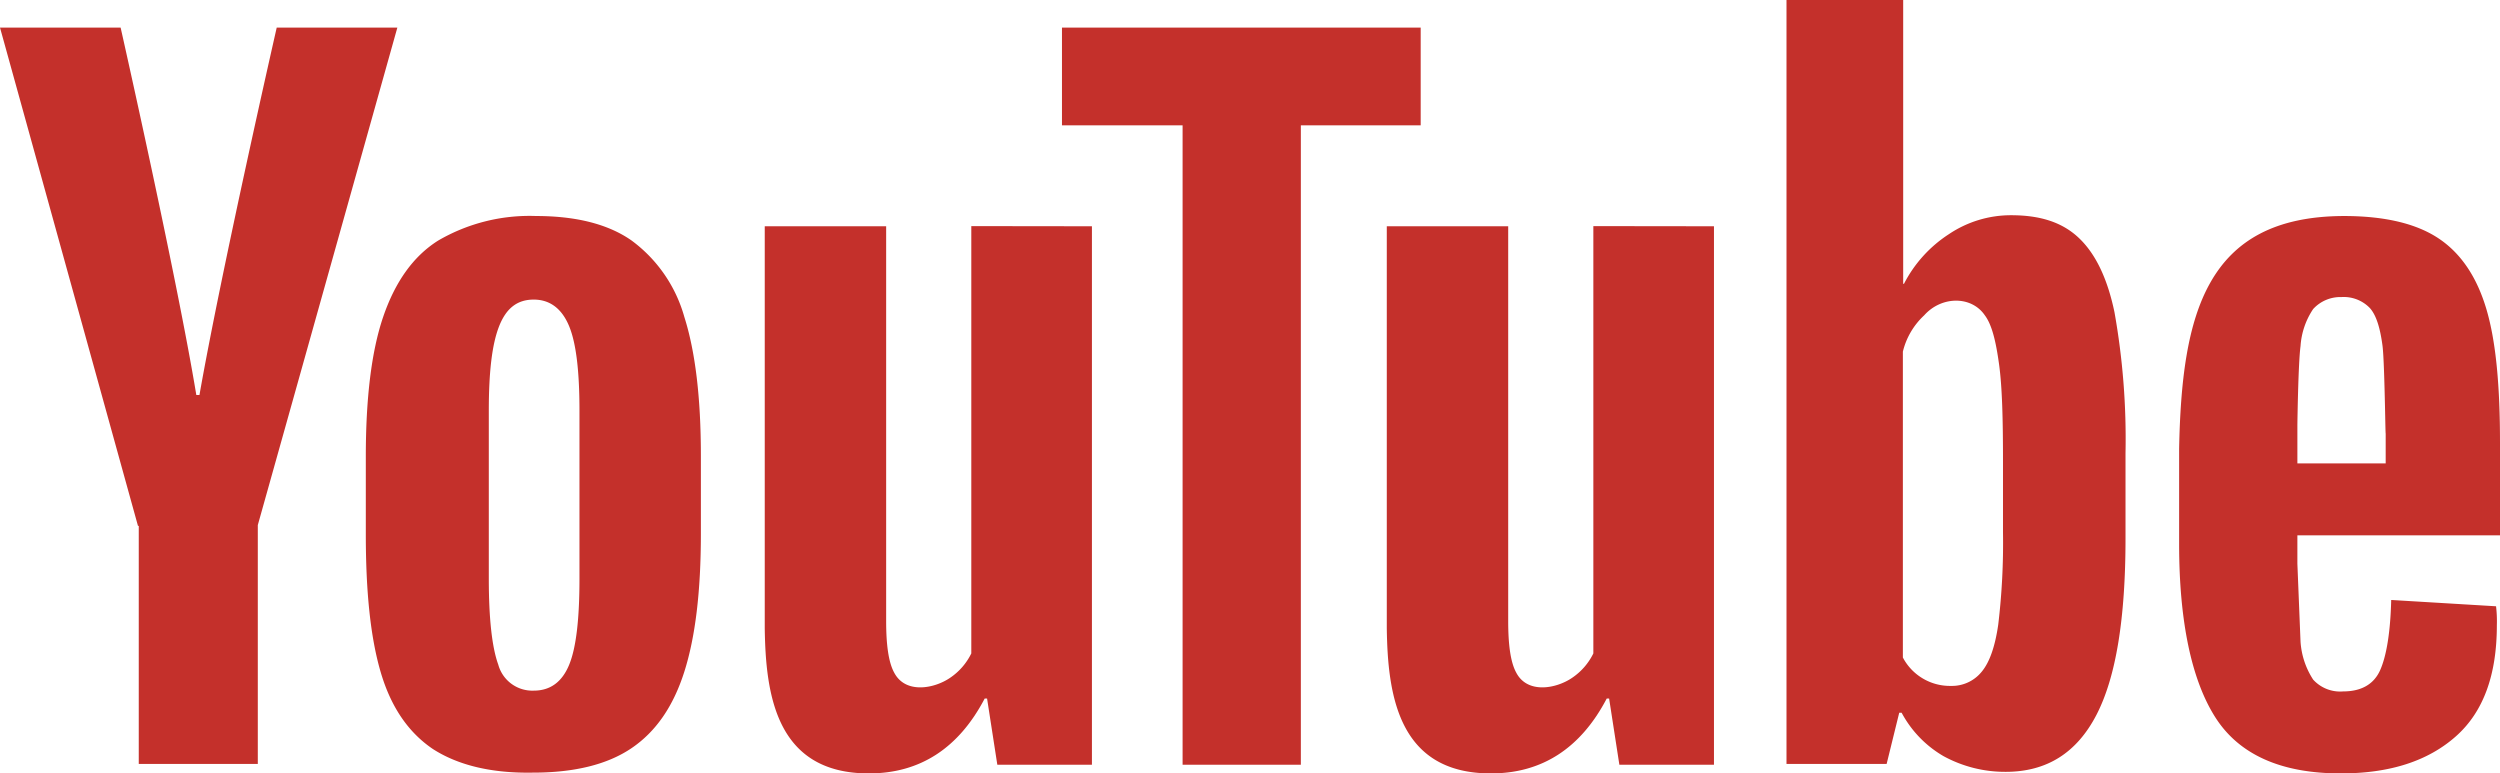
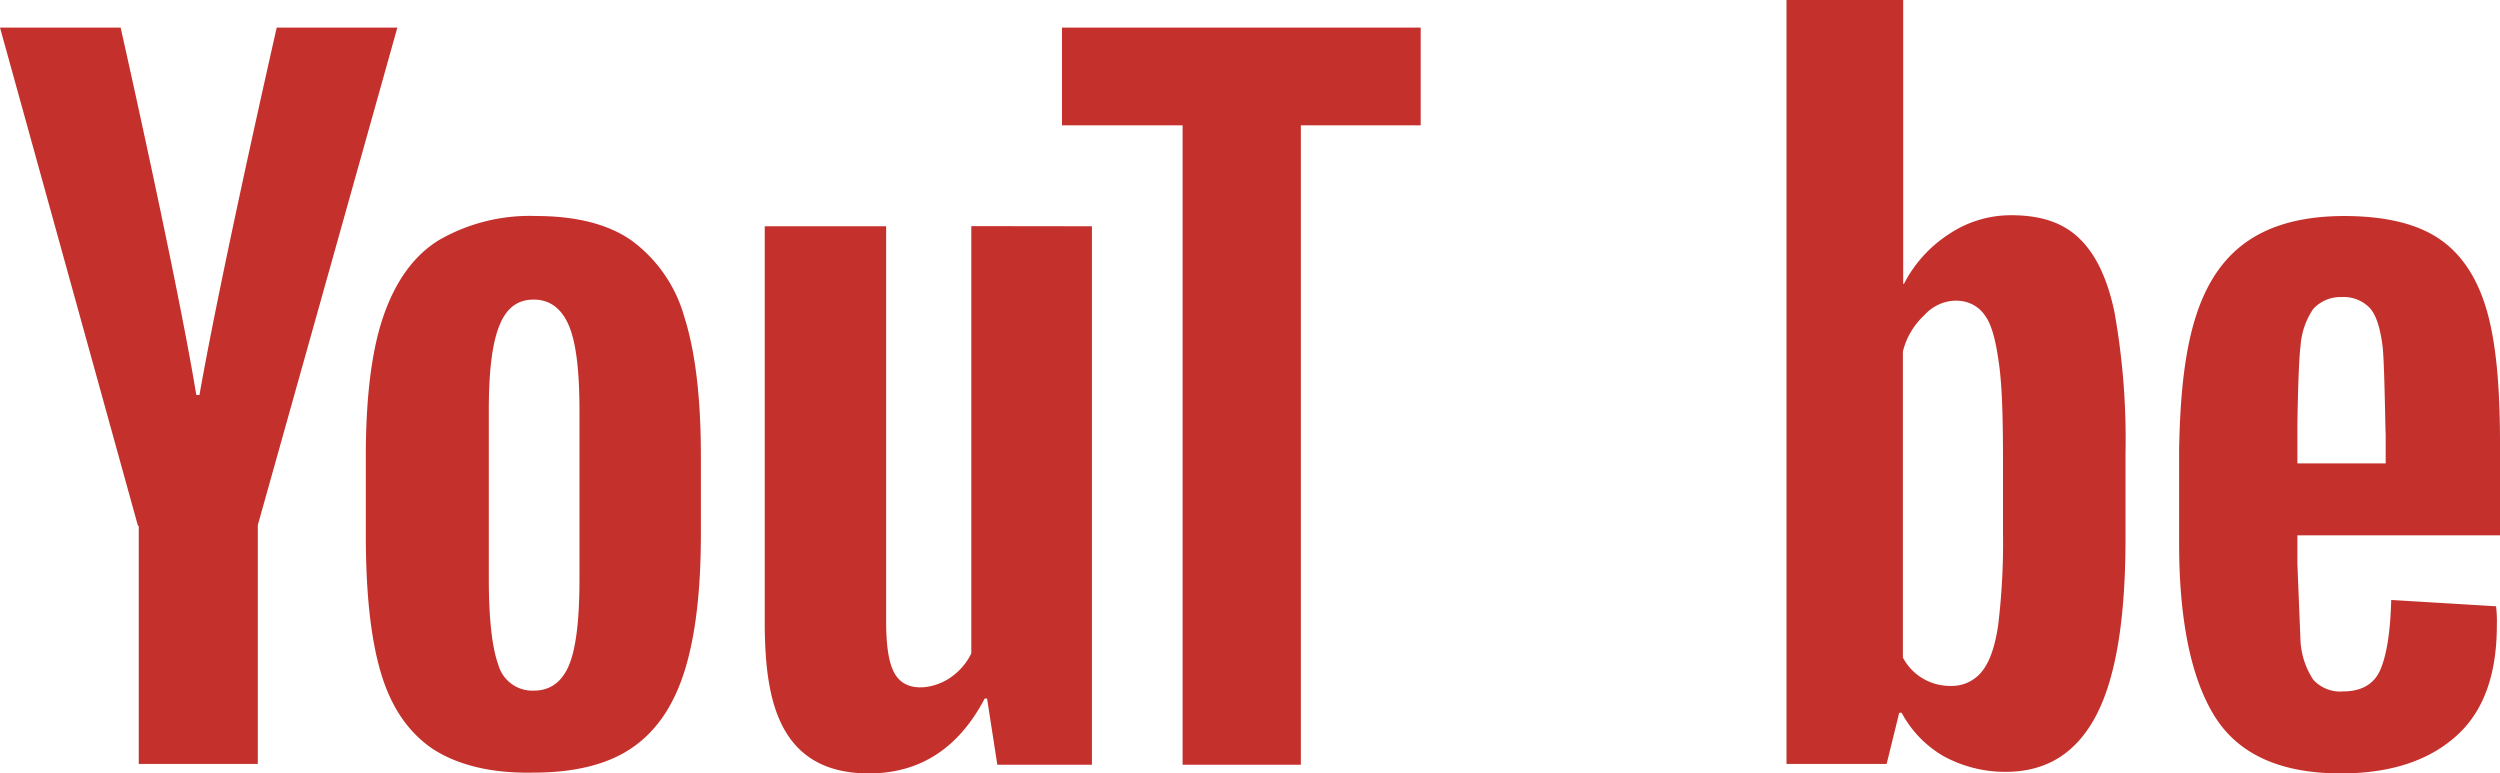
<svg xmlns="http://www.w3.org/2000/svg" id="Calque_1" data-name="Calque 1" viewBox="0 0 317.1 98.1">
  <defs>
    <style>.cls-1{fill:#c4302b;}</style>
  </defs>
  <path class="cls-1" d="M146.84,296.22c-3.1-2.1-5.3-5.3-6.6-9.7s-1.9-10.2-1.9-17.5v-9.9c0-7.3.7-13.3,2.2-17.7s3.8-7.7,7-9.7a23,23,0,0,1,12.4-3.1c5,0,9.1,1,12.1,3.1a18.08,18.08,0,0,1,6.7,9.7c1.4,4.4,2.1,10.3,2.1,17.6v9.9c0,7.3-.7,13.1-2.1,17.5s-3.6,7.6-6.7,9.7-7.3,3.1-12.5,3.1C154.14,299.32,149.94,298.22,146.84,296.22Zm17.3-10.7c.9-2.2,1.3-5.9,1.3-10.9v-21.3c0-4.9-.4-8.5-1.3-10.7s-2.4-3.4-4.5-3.4-3.5,1.1-4.4,3.4-1.3,5.8-1.3,10.7v21.3c0,5,.4,8.7,1.2,10.9a4.48,4.48,0,0,0,4.5,3.3Q162.79,288.82,164.14,285.52Zm219.2-16.3v3.5l.4,9.9a10,10,0,0,0,1.6,4.8,4.62,4.62,0,0,0,3.8,1.5c2.3,0,3.9-.9,4.7-2.7s1.3-4.8,1.4-8.9l13.3.8a16.27,16.27,0,0,1,.1,2.4c0,6.3-1.7,11-5.2,14.1s-8.3,4.7-14.6,4.7c-7.6,0-12.9-2.4-15.9-7.1s-4.6-12.1-4.6-22v-12.1c.34-17,3.33-29.45,20.9-29.5,5.3,0,9.3,1,12.1,2.9s4.8,4.9,6,9,1.7,9.7,1.7,16.9v11.7h-25.7Zm2-28.8a9.51,9.51,0,0,0-1.6,4.7c-.3,2.2-.4,10-.4,10V260h11.2v-4.9c0,4.9-.1-7.7-.4-10s-.8-3.9-1.6-4.8a4.59,4.59,0,0,0-3.6-1.4A4.67,4.67,0,0,0,385.34,240.42Zm-275.9,27.5-17.5-63.2h15.3s7.15,31.7,9.6,46.6h.4c2.78-15.82,9.8-46.6,9.8-46.6h15.3l-17.7,63.1v30.3h-15.1v-30.2Z" transform="translate(-91.94 -201.22)" />
  <path id="A" class="cls-1" d="M230.44,229.92v68.3h-12l-1.3-8.4h-.3c-3.3,6.3-8.2,9.5-14.7,9.5-11.77,0-13.08-10-13.2-18.4v-51h15.4V280c0,3,.3,5.2,1,6.5,1.42,2.78,5.1,2.07,7.1.7a7.92,7.92,0,0,0,2.7-3.1v-54.2Z" transform="translate(-91.94 -201.22)" />
  <path class="cls-1" d="M272.24,217.12h-15.3v81.1h-15v-81.1h-15.3v-12.4h45.5v12.4Zm87.9,23.7c-.9-4.3-2.4-7.4-4.5-9.4s-4.9-2.9-8.6-2.9a14.09,14.09,0,0,0-7.9,2.4,16.46,16.46,0,0,0-5.7,6.3h-.1v-36h-14.8v96.9h12.7l1.6-6.5h.3a14,14,0,0,0,5.3,5.5,16.26,16.26,0,0,0,7.9,2c5.2,0,9-2.4,11.5-7.2s3.7-12.3,3.7-22.4v-10.8A91.61,91.61,0,0,0,360.14,240.82ZM346,268.72a87.7,87.7,0,0,1-.6,11.7q-.6,4.2-2.1,6a4.84,4.84,0,0,1-3.9,1.8,6.75,6.75,0,0,1-6.1-3.6v-38.8a9.27,9.27,0,0,1,2.7-4.6c2.2-2.47,6-2.5,7.7,0,.9,1.2,1.4,3.3,1.8,6.2s.5,7,.5,12.4Z" transform="translate(-91.94 -201.22)" />
-   <path id="A-2" data-name="A" class="cls-1" d="M309.34,229.92v68.3h-12l-1.3-8.4h-.3c-3.3,6.3-8.2,9.5-14.7,9.5-11.77,0-13.08-10-13.2-18.4v-51h15.4V280c0,3,.3,5.2,1,6.5,1.42,2.78,5.1,2.07,7.1.7a7.92,7.92,0,0,0,2.7-3.1v-54.2Z" transform="translate(-91.94 -201.22)" />
</svg>